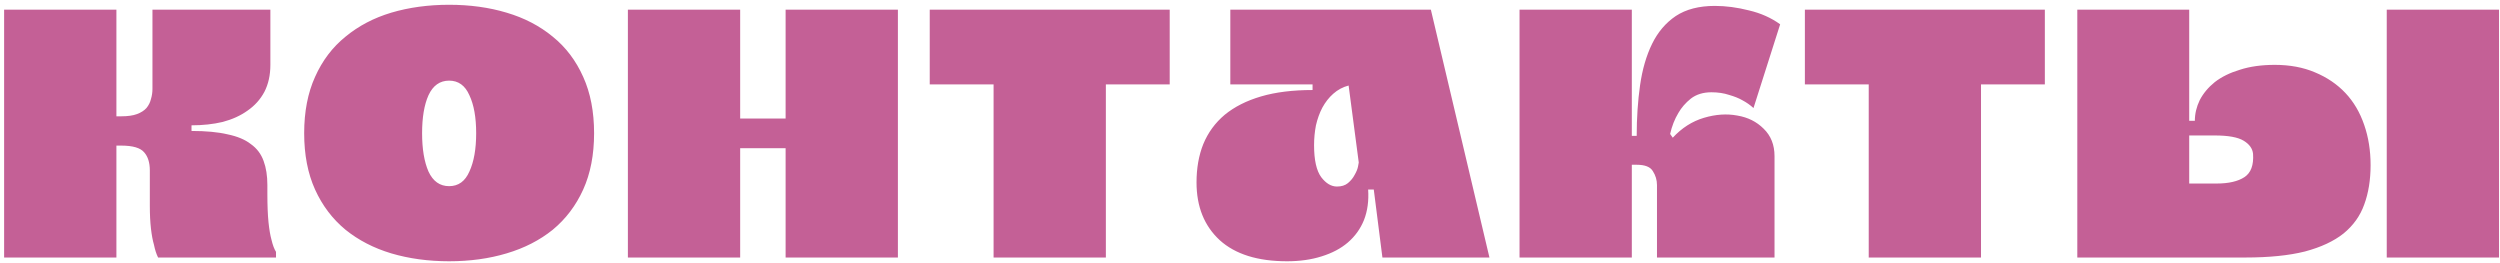
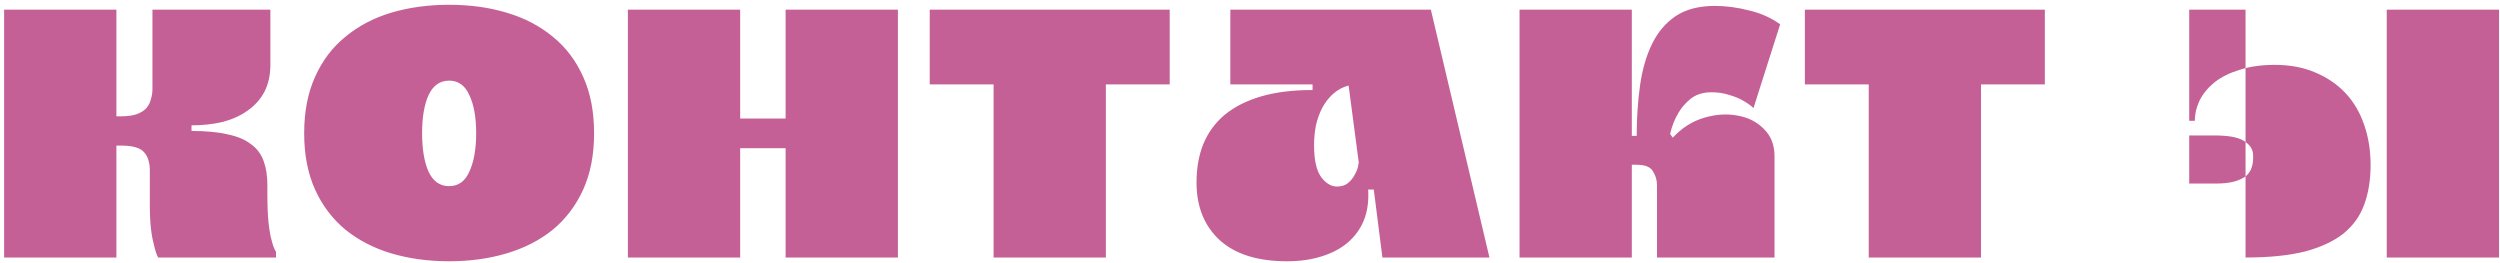
<svg xmlns="http://www.w3.org/2000/svg" width="466" height="49" viewBox="0 0 466 49" fill="none">
-   <path d="M49.838 36.17C49.838 38.27 49.908 40.02 50.048 41.42C50.188 42.773 50.375 43.87 50.608 44.71C50.841 45.69 51.121 46.437 51.448 46.95V48H29.468C29.141 47.347 28.885 46.553 28.698 45.62C28.465 44.827 28.278 43.823 28.138 42.61C27.998 41.397 27.928 39.973 27.928 38.34V31.76C27.928 30.313 27.578 29.193 26.878 28.4C26.178 27.56 24.755 27.14 22.608 27.14H21.698V48H0.768V1.8H21.698V21.68H22.608C23.821 21.68 24.801 21.54 25.548 21.26C26.295 20.98 26.878 20.607 27.298 20.14C27.718 19.627 27.998 19.067 28.138 18.46C28.325 17.853 28.418 17.223 28.418 16.57V1.8H50.398V12.09C50.398 14.003 50.025 15.683 49.278 17.13C48.531 18.53 47.481 19.697 46.128 20.63C44.821 21.563 43.281 22.263 41.508 22.73C39.735 23.15 37.798 23.36 35.698 23.36V24.41C38.405 24.41 40.645 24.62 42.418 25.04C44.238 25.413 45.685 26.02 46.758 26.86C47.878 27.653 48.671 28.703 49.138 30.01C49.605 31.27 49.838 32.763 49.838 34.49V36.17ZM83.718 48.7C79.845 48.7 76.251 48.21 72.938 47.23C69.671 46.25 66.825 44.78 64.398 42.82C61.971 40.813 60.081 38.317 58.728 35.33C57.375 32.343 56.698 28.843 56.698 24.83C56.698 20.817 57.375 17.317 58.728 14.33C60.081 11.297 61.971 8.8 64.398 6.84C66.825 4.833 69.671 3.34 72.938 2.36C76.251 1.38 79.845 0.89 83.718 0.89C87.591 0.89 91.161 1.38 94.428 2.36C97.741 3.34 100.611 4.833 103.038 6.84C105.465 8.8 107.355 11.297 108.708 14.33C110.061 17.317 110.738 20.817 110.738 24.83C110.738 28.843 110.061 32.343 108.708 35.33C107.355 38.317 105.465 40.813 103.038 42.82C100.611 44.78 97.741 46.25 94.428 47.23C91.161 48.21 87.591 48.7 83.718 48.7ZM83.718 15.03C81.991 15.03 80.708 15.94 79.868 17.76C79.075 19.533 78.678 21.89 78.678 24.83C78.678 27.77 79.075 30.15 79.868 31.97C80.708 33.79 81.991 34.7 83.718 34.7C85.445 34.7 86.705 33.79 87.498 31.97C88.338 30.15 88.758 27.77 88.758 24.83C88.758 21.89 88.338 19.533 87.498 17.76C86.705 15.94 85.445 15.03 83.718 15.03ZM137.968 48H117.038V1.8H137.968V22.1H146.438V1.8H167.368V48H146.438V27.63H137.968V48ZM173.303 1.8H218.033V15.73H206.133V48H185.203V15.73H173.303V1.8ZM277.632 48H257.682L256.072 35.33H255.022C255.162 37.43 254.905 39.32 254.252 41C253.598 42.633 252.595 44.033 251.242 45.2C249.935 46.32 248.302 47.183 246.342 47.79C244.428 48.397 242.282 48.7 239.902 48.7C234.442 48.7 230.265 47.393 227.372 44.78C224.478 42.12 223.032 38.527 223.032 34C223.032 31.34 223.452 28.96 224.292 26.86C225.178 24.713 226.508 22.893 228.282 21.4C230.102 19.907 232.365 18.763 235.072 17.97C237.778 17.177 240.975 16.78 244.662 16.78V15.73H229.332V1.8H266.712L277.632 48ZM249.212 34.77C250.052 34.77 250.728 34.56 251.242 34.14C251.802 33.673 252.222 33.16 252.502 32.6C252.828 32.04 253.038 31.527 253.132 31.06C253.225 30.593 253.272 30.337 253.272 30.29L251.382 15.94C250.308 16.22 249.352 16.733 248.512 17.48C247.718 18.18 247.042 19.043 246.482 20.07C245.968 21.05 245.572 22.147 245.292 23.36C245.058 24.573 244.942 25.81 244.942 27.07C244.942 29.823 245.385 31.807 246.272 33.02C247.158 34.187 248.138 34.77 249.212 34.77ZM305.081 25.32C305.081 21.96 305.291 18.81 305.711 15.87C306.131 12.93 306.878 10.363 307.951 8.17C309.024 5.977 310.494 4.25 312.361 2.99C314.274 1.73 316.701 1.1 319.641 1.1C321.694 1.1 323.818 1.38 326.011 1.94C328.204 2.453 330.141 3.317 331.821 4.53L326.851 20.14C326.244 19.58 325.544 19.09 324.751 18.67C324.098 18.297 323.281 17.97 322.301 17.69C321.321 17.363 320.224 17.2 319.011 17.2C317.471 17.2 316.188 17.597 315.161 18.39C314.181 19.183 313.411 20.07 312.851 21.05C312.151 22.217 311.638 23.523 311.311 24.97L311.801 25.67C313.481 23.85 315.418 22.613 317.611 21.96C319.804 21.307 321.881 21.167 323.841 21.54C325.801 21.867 327.434 22.683 328.741 23.99C330.094 25.297 330.771 27 330.771 29.1V48H308.861V34.49C308.861 33.557 308.604 32.693 308.091 31.9C307.624 31.107 306.621 30.71 305.081 30.71H304.171V48H283.241V1.8H304.171V25.32H305.081ZM336.43 1.8H381.16V15.73H369.26V48H348.33V15.73H336.43V1.8ZM419.969 28.68C419.876 27.7 419.292 26.883 418.219 26.23C417.146 25.577 415.349 25.25 412.829 25.25H408.069V34.21H413.179C415.419 34.21 417.146 33.813 418.359 33.02C419.572 32.227 420.109 30.78 419.969 28.68ZM441.879 30.78C441.879 33.533 441.482 35.983 440.689 38.13C439.942 40.23 438.659 42.027 436.839 43.52C435.019 44.967 432.616 46.087 429.629 46.88C426.642 47.627 422.956 48 418.569 48H387.209V1.8H408.069V22.52H409.119C409.119 21.213 409.422 19.93 410.029 18.67C410.682 17.41 411.616 16.29 412.829 15.31C414.089 14.33 415.652 13.56 417.519 13C419.386 12.393 421.556 12.09 424.029 12.09C426.829 12.09 429.326 12.557 431.519 13.49C433.759 14.423 435.649 15.707 437.189 17.34C438.729 18.973 439.896 20.957 440.689 23.29C441.482 25.577 441.879 28.073 441.879 30.78ZM444.889 1.8H465.819V48H444.889V1.8Z" fill="#C46096" />
+   <path d="M49.838 36.17C49.838 38.27 49.908 40.02 50.048 41.42C50.188 42.773 50.375 43.87 50.608 44.71C50.841 45.69 51.121 46.437 51.448 46.95V48H29.468C29.141 47.347 28.885 46.553 28.698 45.62C28.465 44.827 28.278 43.823 28.138 42.61C27.998 41.397 27.928 39.973 27.928 38.34V31.76C27.928 30.313 27.578 29.193 26.878 28.4C26.178 27.56 24.755 27.14 22.608 27.14H21.698V48H0.768V1.8H21.698V21.68H22.608C23.821 21.68 24.801 21.54 25.548 21.26C26.295 20.98 26.878 20.607 27.298 20.14C27.718 19.627 27.998 19.067 28.138 18.46C28.325 17.853 28.418 17.223 28.418 16.57V1.8H50.398V12.09C50.398 14.003 50.025 15.683 49.278 17.13C48.531 18.53 47.481 19.697 46.128 20.63C44.821 21.563 43.281 22.263 41.508 22.73C39.735 23.15 37.798 23.36 35.698 23.36V24.41C38.405 24.41 40.645 24.62 42.418 25.04C44.238 25.413 45.685 26.02 46.758 26.86C47.878 27.653 48.671 28.703 49.138 30.01C49.605 31.27 49.838 32.763 49.838 34.49V36.17ZM83.718 48.7C79.845 48.7 76.251 48.21 72.938 47.23C69.671 46.25 66.825 44.78 64.398 42.82C61.971 40.813 60.081 38.317 58.728 35.33C57.375 32.343 56.698 28.843 56.698 24.83C56.698 20.817 57.375 17.317 58.728 14.33C60.081 11.297 61.971 8.8 64.398 6.84C66.825 4.833 69.671 3.34 72.938 2.36C76.251 1.38 79.845 0.89 83.718 0.89C87.591 0.89 91.161 1.38 94.428 2.36C97.741 3.34 100.611 4.833 103.038 6.84C105.465 8.8 107.355 11.297 108.708 14.33C110.061 17.317 110.738 20.817 110.738 24.83C110.738 28.843 110.061 32.343 108.708 35.33C107.355 38.317 105.465 40.813 103.038 42.82C100.611 44.78 97.741 46.25 94.428 47.23C91.161 48.21 87.591 48.7 83.718 48.7ZM83.718 15.03C81.991 15.03 80.708 15.94 79.868 17.76C79.075 19.533 78.678 21.89 78.678 24.83C78.678 27.77 79.075 30.15 79.868 31.97C80.708 33.79 81.991 34.7 83.718 34.7C85.445 34.7 86.705 33.79 87.498 31.97C88.338 30.15 88.758 27.77 88.758 24.83C88.758 21.89 88.338 19.533 87.498 17.76C86.705 15.94 85.445 15.03 83.718 15.03ZM137.968 48H117.038V1.8H137.968V22.1H146.438V1.8H167.368V48H146.438V27.63H137.968V48ZM173.303 1.8H218.033V15.73H206.133V48H185.203V15.73H173.303V1.8ZM277.632 48H257.682L256.072 35.33H255.022C255.162 37.43 254.905 39.32 254.252 41C253.598 42.633 252.595 44.033 251.242 45.2C249.935 46.32 248.302 47.183 246.342 47.79C244.428 48.397 242.282 48.7 239.902 48.7C234.442 48.7 230.265 47.393 227.372 44.78C224.478 42.12 223.032 38.527 223.032 34C223.032 31.34 223.452 28.96 224.292 26.86C225.178 24.713 226.508 22.893 228.282 21.4C230.102 19.907 232.365 18.763 235.072 17.97C237.778 17.177 240.975 16.78 244.662 16.78V15.73H229.332V1.8H266.712L277.632 48ZM249.212 34.77C250.052 34.77 250.728 34.56 251.242 34.14C251.802 33.673 252.222 33.16 252.502 32.6C252.828 32.04 253.038 31.527 253.132 31.06C253.225 30.593 253.272 30.337 253.272 30.29L251.382 15.94C250.308 16.22 249.352 16.733 248.512 17.48C247.718 18.18 247.042 19.043 246.482 20.07C245.968 21.05 245.572 22.147 245.292 23.36C245.058 24.573 244.942 25.81 244.942 27.07C244.942 29.823 245.385 31.807 246.272 33.02C247.158 34.187 248.138 34.77 249.212 34.77ZM305.081 25.32C305.081 21.96 305.291 18.81 305.711 15.87C306.131 12.93 306.878 10.363 307.951 8.17C309.024 5.977 310.494 4.25 312.361 2.99C314.274 1.73 316.701 1.1 319.641 1.1C321.694 1.1 323.818 1.38 326.011 1.94C328.204 2.453 330.141 3.317 331.821 4.53L326.851 20.14C326.244 19.58 325.544 19.09 324.751 18.67C324.098 18.297 323.281 17.97 322.301 17.69C321.321 17.363 320.224 17.2 319.011 17.2C317.471 17.2 316.188 17.597 315.161 18.39C314.181 19.183 313.411 20.07 312.851 21.05C312.151 22.217 311.638 23.523 311.311 24.97L311.801 25.67C313.481 23.85 315.418 22.613 317.611 21.96C319.804 21.307 321.881 21.167 323.841 21.54C325.801 21.867 327.434 22.683 328.741 23.99C330.094 25.297 330.771 27 330.771 29.1V48H308.861V34.49C308.861 33.557 308.604 32.693 308.091 31.9C307.624 31.107 306.621 30.71 305.081 30.71H304.171V48H283.241V1.8H304.171V25.32H305.081ZM336.43 1.8H381.16V15.73H369.26V48H348.33V15.73H336.43V1.8ZM419.969 28.68C419.876 27.7 419.292 26.883 418.219 26.23C417.146 25.577 415.349 25.25 412.829 25.25H408.069V34.21H413.179C415.419 34.21 417.146 33.813 418.359 33.02C419.572 32.227 420.109 30.78 419.969 28.68ZM441.879 30.78C441.879 33.533 441.482 35.983 440.689 38.13C439.942 40.23 438.659 42.027 436.839 43.52C435.019 44.967 432.616 46.087 429.629 46.88C426.642 47.627 422.956 48 418.569 48V1.8H408.069V22.52H409.119C409.119 21.213 409.422 19.93 410.029 18.67C410.682 17.41 411.616 16.29 412.829 15.31C414.089 14.33 415.652 13.56 417.519 13C419.386 12.393 421.556 12.09 424.029 12.09C426.829 12.09 429.326 12.557 431.519 13.49C433.759 14.423 435.649 15.707 437.189 17.34C438.729 18.973 439.896 20.957 440.689 23.29C441.482 25.577 441.879 28.073 441.879 30.78ZM444.889 1.8H465.819V48H444.889V1.8Z" fill="#C46096" />
</svg>